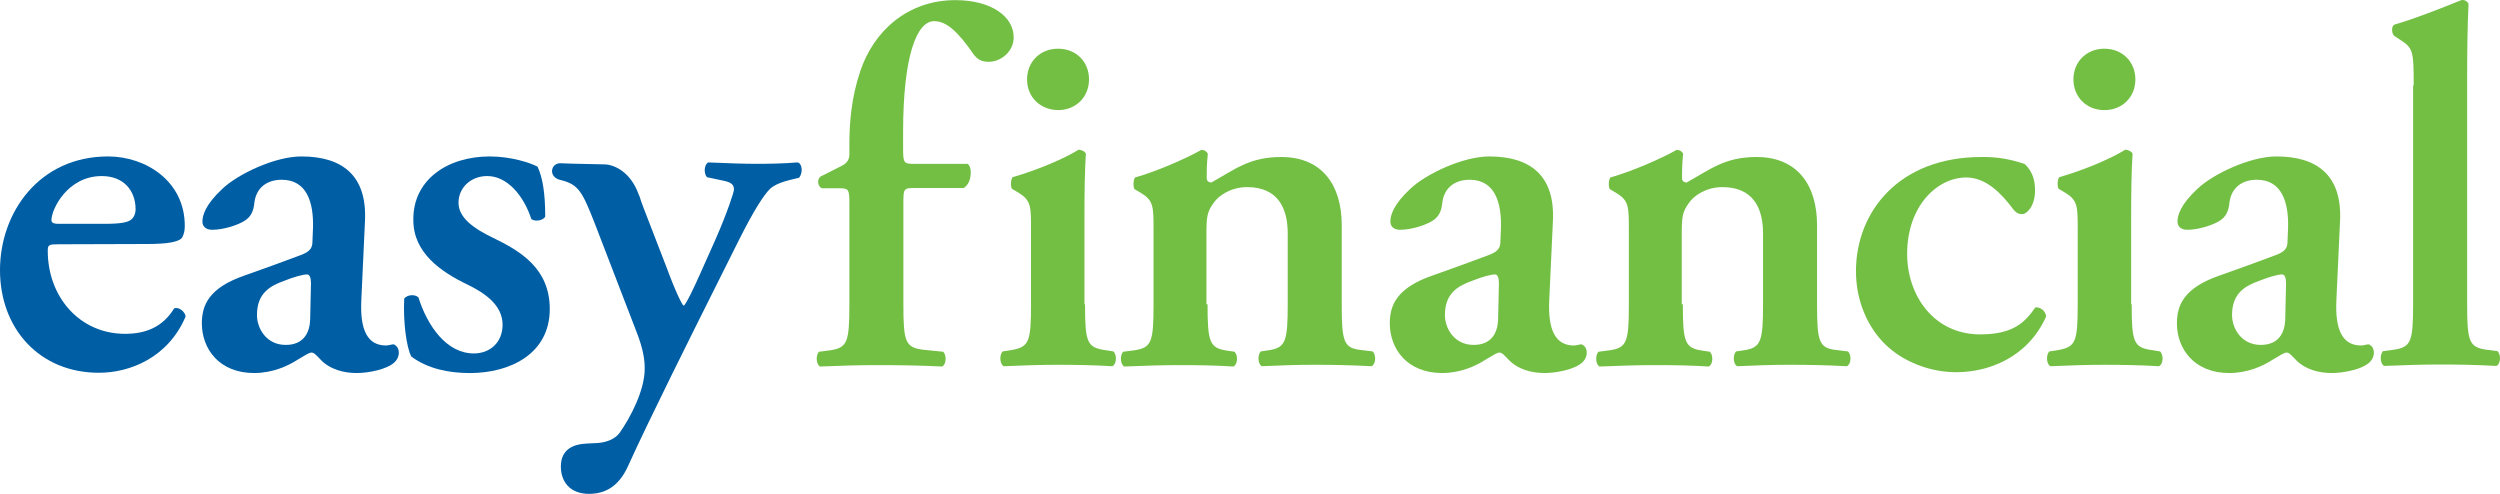
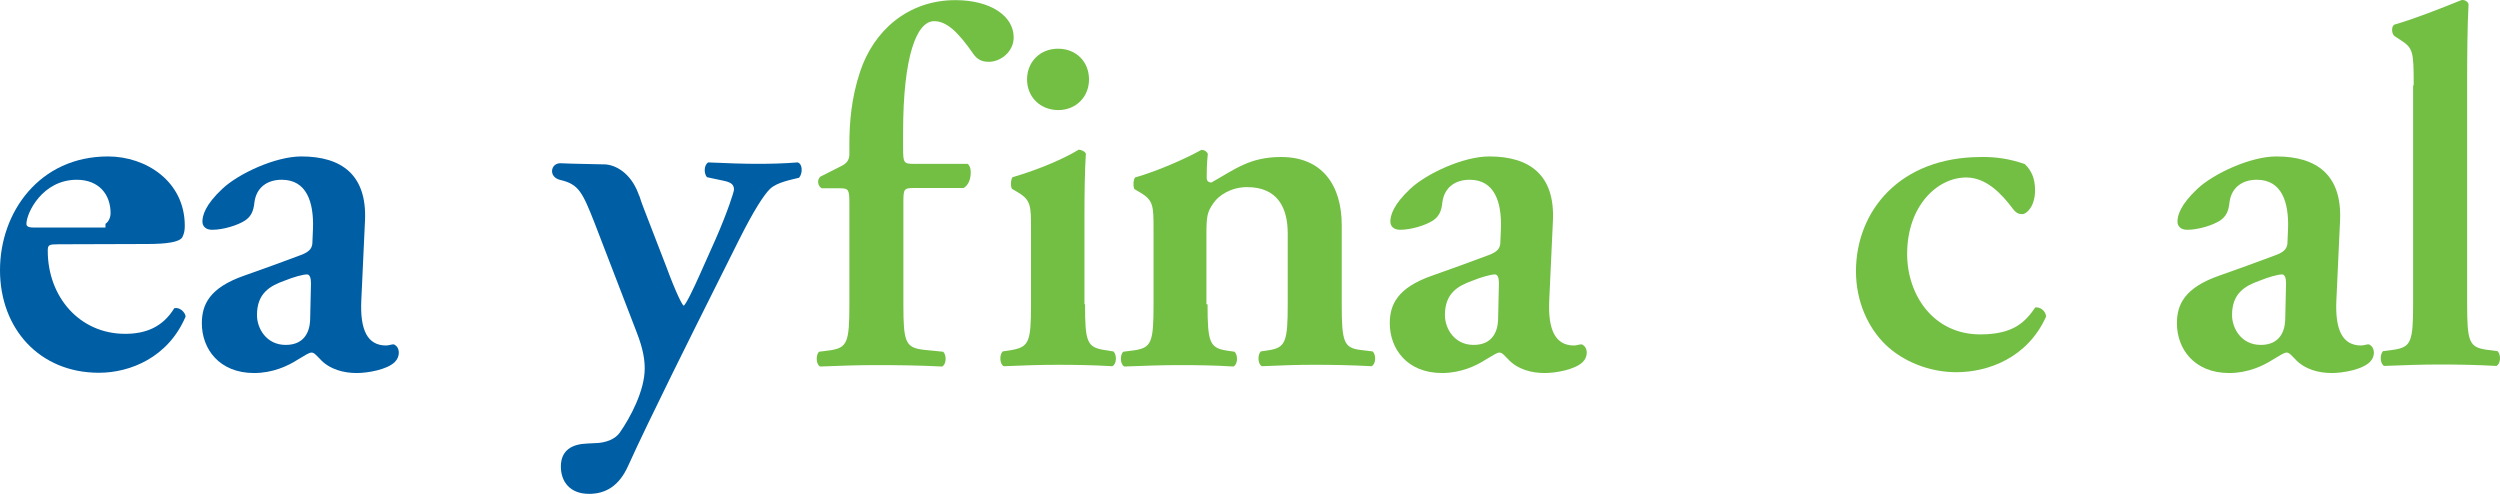
<svg xmlns="http://www.w3.org/2000/svg" version="1.1" id="Layer_1" x="0px" y="0px" viewBox="0 0 222 43.855" enable-background="new 0 0 222 43.855" xml:space="preserve">
  <g id="Layer_2_1_">
</g>
  <g id="Layer_1_1_">
    <g>
      <g>
-         <path fill="#005EA5" d="M9.365,19.875c1.313,0,1.918-0.126,2.221-0.328c0.278-0.177,0.454-0.555,0.454-0.959     c0-1.641-1.035-2.953-3.004-2.953c-3.054,0-4.468,2.953-4.468,3.913c0,0.177,0.101,0.328,0.631,0.328H9.365z M5.2,21.692     c-0.858,0-0.959,0.05-0.959,0.581c0,4.089,2.827,7.371,6.866,7.371c1.817,0,3.332-0.581,4.367-2.272     c0.454-0.126,0.959,0.328,1.01,0.732c-1.54,3.635-4.922,4.998-7.699,4.998C3.509,33.102,0,29.189,0,23.989     c0-5.15,3.509-10.097,9.592-10.097c3.357,0,6.816,2.196,6.816,6.159c0,0.404-0.05,0.682-0.227,1.035     c-0.278,0.404-1.313,0.581-3.13,0.581L5.2,21.692L5.2,21.692z" />
+         <path fill="#005EA5" d="M9.365,19.875c0.278-0.177,0.454-0.555,0.454-0.959     c0-1.641-1.035-2.953-3.004-2.953c-3.054,0-4.468,2.953-4.468,3.913c0,0.177,0.101,0.328,0.631,0.328H9.365z M5.2,21.692     c-0.858,0-0.959,0.05-0.959,0.581c0,4.089,2.827,7.371,6.866,7.371c1.817,0,3.332-0.581,4.367-2.272     c0.454-0.126,0.959,0.328,1.01,0.732c-1.54,3.635-4.922,4.998-7.699,4.998C3.509,33.102,0,29.189,0,23.989     c0-5.15,3.509-10.097,9.592-10.097c3.357,0,6.816,2.196,6.816,6.159c0,0.404-0.05,0.682-0.227,1.035     c-0.278,0.404-1.313,0.581-3.13,0.581L5.2,21.692L5.2,21.692z" />
        <path fill="#005EA5" d="M27.54,28.432c-0.05,1.085-0.555,2.196-2.171,2.196c-1.717,0-2.55-1.464-2.55-2.65     c0-1.969,1.186-2.6,2.449-3.054c0.808-0.328,1.641-0.555,1.994-0.555c0.227,0,0.353,0.278,0.353,0.783L27.54,28.432z      M35.163,30.704c-0.076-0.05-0.126-0.126-0.252-0.126s-0.404,0.101-0.631,0.101c-1.641,0-2.322-1.363-2.196-4.014l0.328-7.093     c0.177-4.014-2.045-5.68-5.654-5.68c-2.322,0-5.604,1.54-7.017,2.878c-1.515,1.414-1.767,2.373-1.767,2.903     c0,0.404,0.278,0.732,0.858,0.732c1.01,0,2.272-0.404,2.903-0.808c0.505-0.328,0.783-0.783,0.858-1.641     c0.177-1.313,1.136-1.994,2.423-1.994c2.221,0,2.852,1.994,2.777,4.316l-0.05,1.186c0,0.454-0.126,0.858-1.035,1.186     c-1.691,0.631-3.408,1.262-4.998,1.817c-3.13,1.085-3.786,2.6-3.786,4.241c0,2.272,1.54,4.417,4.645,4.417     c1.641,0,3.004-0.631,3.862-1.186c0.682-0.404,1.01-0.631,1.237-0.631s0.404,0.227,0.732,0.555     c0.858,0.959,2.146,1.262,3.282,1.262c0.984,0,2.701-0.303,3.383-0.984C35.567,31.638,35.466,30.931,35.163,30.704" />
-         <path fill="#005EA5" d="M36.526,31.663c-0.454-0.858-0.732-3.181-0.631-5.15c0.278-0.353,0.959-0.404,1.262-0.101     c0.808,2.55,2.499,4.973,4.922,4.973c1.414,0,2.55-0.959,2.55-2.55c0-1.691-1.489-2.777-3.105-3.559     c-2.373-1.136-4.821-2.827-4.821-5.73c-0.05-3.559,3.004-5.654,6.79-5.654c1.868,0,3.584,0.555,4.241,0.909     c0.454,0.959,0.682,2.373,0.682,4.417c-0.126,0.353-0.909,0.505-1.237,0.227c-0.682-2.095-2.146-3.812-3.913-3.812     c-1.464,0-2.55,1.035-2.55,2.373c0,1.313,1.313,2.272,3.054,3.105c2.449,1.186,5.049,2.726,5.049,6.336     c0,3.963-3.509,5.68-7.093,5.68C39.858,33.127,37.99,32.748,36.526,31.663" />
        <path fill="#005EA5" d="M70.831,14.422c-1.237,0.101-2.449,0.126-3.635,0.126c-1.01,0-2.676-0.05-4.317-0.126     c-0.353,0.227-0.404,0.959-0.101,1.313l1.54,0.328c0.682,0.151,0.858,0.379,0.858,0.783c0,0.177-0.555,1.944-1.641,4.417     l-1.363,3.054c-0.581,1.313-1.287,2.777-1.464,2.827c-0.126-0.05-0.682-1.136-1.54-3.458l-2.019-5.225     c-0.151-0.404-0.278-0.732-0.353-1.01c-0.05-0.101-0.101-0.202-0.126-0.303c-0.707-1.843-2.045-2.499-2.928-2.55     c-0.707-0.025-3.054-0.05-3.938-0.101c-0.909-0.05-1.161,1.237-0.025,1.489c1.616,0.379,1.944,1.085,3.029,3.837l3.685,9.567     c0.682,1.717,0.757,2.676,0.757,3.357c0,1.918-1.262,4.316-2.221,5.68c-0.454,0.631-1.287,0.858-1.918,0.909l-0.984,0.05     c-1.287,0.05-2.322,0.555-2.322,2.045c0,1.313,0.783,2.423,2.499,2.423c1.515,0,2.676-0.732,3.458-2.449     c1.893-4.19,5.957-12.293,7.497-15.373l2.322-4.645c1.414-2.827,2.272-4.089,2.777-4.594c0.631-0.631,2.045-0.858,2.6-1.01     C71.285,15.407,71.285,14.548,70.831,14.422" />
      </g>
      <g>
        <path fill="#72BF44" d="M133.029,28.432c-0.05,1.085-0.555,2.196-2.171,2.196c-1.716,0-2.549-1.464-2.549-2.65     c0-1.969,1.186-2.6,2.449-3.054c0.808-0.328,1.641-0.555,1.994-0.555c0.227,0,0.353,0.278,0.353,0.783L133.029,28.432z      M140.652,30.704c-0.076-0.05-0.126-0.126-0.252-0.126c-0.126,0-0.404,0.101-0.631,0.101c-1.641,0-2.322-1.363-2.196-4.014     l0.328-7.093c0.177-4.014-2.045-5.68-5.654-5.68c-2.322,0-5.604,1.54-7.017,2.878c-1.515,1.414-1.767,2.373-1.767,2.903     c0,0.404,0.278,0.732,0.858,0.732c1.01,0,2.272-0.404,2.903-0.808c0.505-0.328,0.783-0.783,0.858-1.641     c0.177-1.313,1.136-1.994,2.423-1.994c2.221,0,2.852,1.994,2.777,4.316l-0.05,1.186c0,0.454-0.126,0.858-1.035,1.186     c-1.691,0.631-3.408,1.262-4.998,1.817c-3.13,1.085-3.786,2.6-3.786,4.241c0,2.272,1.54,4.417,4.645,4.417     c1.641,0,3.004-0.631,3.862-1.186c0.682-0.404,1.01-0.631,1.237-0.631c0.227,0,0.404,0.227,0.732,0.555     c0.858,0.959,2.146,1.262,3.282,1.262c0.984,0,2.701-0.303,3.383-0.984C141.056,31.638,140.955,30.931,140.652,30.704" />
        <path fill="#72BF44" d="M202.926,28.432c-0.05,1.085-0.555,2.196-2.171,2.196c-1.717,0-2.55-1.464-2.55-2.65     c0-1.969,1.186-2.6,2.449-3.054c0.808-0.328,1.641-0.555,1.994-0.555c0.227,0,0.353,0.278,0.353,0.783L202.926,28.432z      M210.549,30.704c-0.076-0.05-0.126-0.126-0.252-0.126c-0.126,0-0.404,0.101-0.631,0.101c-1.641,0-2.322-1.363-2.196-4.014     l0.328-7.093c0.177-4.014-2.045-5.68-5.654-5.68c-2.322,0-5.604,1.54-7.017,2.878c-1.515,1.414-1.767,2.373-1.767,2.903     c0,0.404,0.278,0.732,0.858,0.732c1.01,0,2.272-0.404,2.903-0.808c0.505-0.328,0.783-0.783,0.858-1.641     c0.177-1.313,1.136-1.994,2.423-1.994c2.221,0,2.852,1.994,2.777,4.316l-0.05,1.186c0,0.454-0.126,0.858-1.035,1.186     c-1.691,0.631-3.408,1.262-4.998,1.817c-3.13,1.085-3.786,2.6-3.786,4.241c0,2.272,1.54,4.417,4.645,4.417     c1.641,0,3.004-0.631,3.862-1.186c0.682-0.404,1.01-0.631,1.237-0.631s0.404,0.227,0.732,0.555     c0.858,0.959,2.146,1.262,3.282,1.262c0.984,0,2.701-0.303,3.383-0.984C210.953,31.638,210.852,30.931,210.549,30.704" />
        <g>
          <path fill="#72BF44" d="M81.18,16.694c-0.959,0-0.959,0.101-0.959,1.414v8.911c0,3.357,0.177,3.837,1.767,4.039l1.767,0.177      c0.328,0.328,0.278,1.136-0.101,1.313c-2.045-0.101-3.812-0.126-5.932-0.126c-1.489,0-3.029,0.05-4.897,0.126      c-0.353-0.177-0.404-0.984-0.101-1.313l0.984-0.126c1.54-0.227,1.716-0.732,1.716-4.064v-8.961c0-1.212-0.05-1.363-0.808-1.363      h-1.641c-0.353-0.177-0.454-0.757-0.126-1.035l1.944-0.984c0.328-0.177,0.631-0.454,0.631-0.984v-0.883      c0-1.944,0.177-4.165,0.959-6.487c1.186-3.584,4.216-6.336,8.456-6.336c3.13,0,5.175,1.414,5.175,3.307      c0,1.262-1.136,2.171-2.221,2.171c-0.682,0-1.035-0.278-1.313-0.631c-1.439-2.095-2.449-2.979-3.534-2.979      c-1.54,0-2.751,3.08-2.751,9.87v1.363c0,1.363,0.05,1.439,0.984,1.439h4.746c0.177,0.126,0.278,0.404,0.278,0.732      c0,0.757-0.278,1.186-0.631,1.414L81.18,16.694L81.18,16.694z" />
          <path fill="#72BF44" d="M91.202,7.051c0-1.54,1.136-2.726,2.751-2.726c1.641,0,2.751,1.186,2.751,2.726      s-1.136,2.726-2.751,2.726C92.338,9.752,91.202,8.591,91.202,7.051 M96.351,27.018c0,3.357,0.177,3.812,1.716,4.064l0.808,0.126      c0.328,0.328,0.278,1.136-0.101,1.313c-1.666-0.101-3.206-0.126-4.897-0.126c-1.489,0-3.029,0.05-4.746,0.126      c-0.353-0.177-0.404-0.984-0.101-1.313l0.808-0.126c1.54-0.278,1.716-0.732,1.716-4.064v-6.664c0-2.045,0-2.575-1.136-3.256      l-0.555-0.328c-0.126-0.177-0.126-0.808,0.05-1.035c2.348-0.682,4.619-1.666,5.882-2.449c0.278,0.05,0.505,0.126,0.631,0.353      c-0.101,1.489-0.126,3.66-0.126,5.528v7.85H96.351z" />
          <path fill="#72BF44" d="M107.231,27.018c0,3.357,0.177,3.887,1.716,4.115l0.682,0.101c0.328,0.328,0.278,1.136-0.101,1.313      c-1.59-0.101-3.13-0.126-4.796-0.126c-1.439,0-2.979,0.05-4.897,0.126c-0.353-0.177-0.404-0.984-0.101-1.313l0.984-0.126      c1.54-0.227,1.716-0.732,1.716-4.064V20.38c0-2.045,0-2.575-1.136-3.256l-0.555-0.328c-0.126-0.177-0.126-0.808,0.05-1.035      c1.944-0.555,4.443-1.641,5.882-2.449c0.328,0,0.505,0.177,0.581,0.353c-0.101,0.858-0.101,1.717-0.101,2.095      c0,0.328,0.126,0.404,0.404,0.454c2.12-1.186,3.408-2.272,6.21-2.272c3.66,0,5.377,2.524,5.377,6.058v7.017      c0,3.357,0.177,3.887,1.716,4.064l1.035,0.126c0.328,0.328,0.278,1.136-0.101,1.313c-1.893-0.101-3.433-0.126-5.124-0.126      c-1.489,0-3.029,0.05-4.619,0.126c-0.353-0.177-0.404-0.984-0.101-1.313l0.682-0.101c1.54-0.227,1.716-0.783,1.716-4.115v-6.26      c0-2.297-0.909-4.115-3.61-4.115c-1.414,0-2.524,0.732-2.979,1.414c-0.581,0.808-0.631,1.212-0.631,2.903v6.083H107.231z" />
-           <path fill="#72BF44" d="M149.437,27.018c0,3.357,0.177,3.887,1.717,4.115l0.682,0.101c0.328,0.328,0.278,1.136-0.101,1.313      c-1.59-0.101-3.13-0.126-4.796-0.126c-1.439,0-2.979,0.05-4.897,0.126c-0.353-0.177-0.404-0.984-0.101-1.313l0.984-0.126      c1.54-0.227,1.717-0.732,1.717-4.064V20.38c0-2.045,0-2.575-1.136-3.256l-0.555-0.328c-0.126-0.177-0.126-0.808,0.05-1.035      c1.944-0.555,4.443-1.641,5.882-2.449c0.328,0,0.505,0.177,0.581,0.353c-0.101,0.858-0.101,1.717-0.101,2.095      c0,0.328,0.126,0.404,0.404,0.454c2.12-1.186,3.408-2.272,6.21-2.272c3.66,0,5.377,2.524,5.377,6.058v7.017      c0,3.357,0.177,3.887,1.716,4.064l1.035,0.126c0.328,0.328,0.278,1.136-0.101,1.313c-1.893-0.101-3.433-0.126-5.124-0.126      c-1.489,0-3.029,0.05-4.619,0.126c-0.353-0.177-0.404-0.984-0.101-1.313l0.682-0.101c1.54-0.227,1.716-0.783,1.716-4.115v-6.26      c0-2.297-0.909-4.115-3.61-4.115c-1.414,0-2.524,0.732-2.979,1.414c-0.581,0.808-0.631,1.212-0.631,2.903v6.083H149.437z" />
          <path fill="#72BF44" d="M179.804,14.574c0.581,0.555,0.909,1.262,0.909,2.322c0,1.439-0.757,2.12-1.136,2.12      c-0.328,0-0.555-0.101-0.858-0.505c-0.984-1.313-2.348-2.751-4.115-2.751c-2.575,0-5.25,2.524-5.25,6.79      c0,3.66,2.348,7.144,6.487,7.144c2.953,0,3.988-1.085,4.897-2.398c0.404-0.05,0.909,0.278,0.959,0.808      c-1.641,3.66-5.124,4.948-7.977,4.948c-2.398,0-4.746-0.959-6.285-2.449c-1.59-1.54-2.625-3.887-2.625-6.513      c0-5.301,3.837-10.148,11.132-10.148C177.229,13.917,178.541,14.119,179.804,14.574" />
-           <path fill="#72BF44" d="M184.12,7.051c0-1.54,1.136-2.726,2.751-2.726c1.616,0,2.751,1.186,2.751,2.726      s-1.136,2.726-2.751,2.726C185.256,9.778,184.12,8.591,184.12,7.051 M189.295,27.018c0,3.357,0.177,3.812,1.717,4.064      l0.808,0.126c0.328,0.328,0.278,1.136-0.101,1.313c-1.666-0.101-3.206-0.126-4.897-0.126c-1.489,0-3.029,0.05-4.746,0.126      c-0.353-0.177-0.404-0.984-0.101-1.313l0.808-0.126c1.54-0.278,1.717-0.732,1.717-4.064v-6.664c0-2.045,0-2.575-1.136-3.256      l-0.555-0.328c-0.126-0.177-0.126-0.808,0.05-1.035c2.348-0.682,4.619-1.666,5.882-2.449c0.278,0.05,0.505,0.126,0.631,0.353      c-0.101,1.489-0.126,3.66-0.126,5.528v7.85H189.295z" />
          <path fill="#72BF44" d="M214.336,7.581c0-3.029-0.05-3.307-1.186-4.039l-0.505-0.328c-0.278-0.177-0.328-0.909,0-1.035      c1.767-0.505,4.115-1.439,5.932-2.171c0.278-0.05,0.555,0.126,0.631,0.353c-0.101,1.817-0.126,4.619-0.126,6.563v20.068      c0,3.357,0.177,3.837,1.716,4.064l0.984,0.126c0.328,0.328,0.278,1.136-0.101,1.313c-1.868-0.101-3.408-0.126-5.074-0.126      c-1.489,0-3.029,0.05-4.897,0.126c-0.353-0.177-0.404-0.984-0.101-1.313l0.959-0.126c1.54-0.227,1.716-0.732,1.716-4.064V7.581      H214.336z" />
        </g>
      </g>
    </g>
  </g>
</svg>